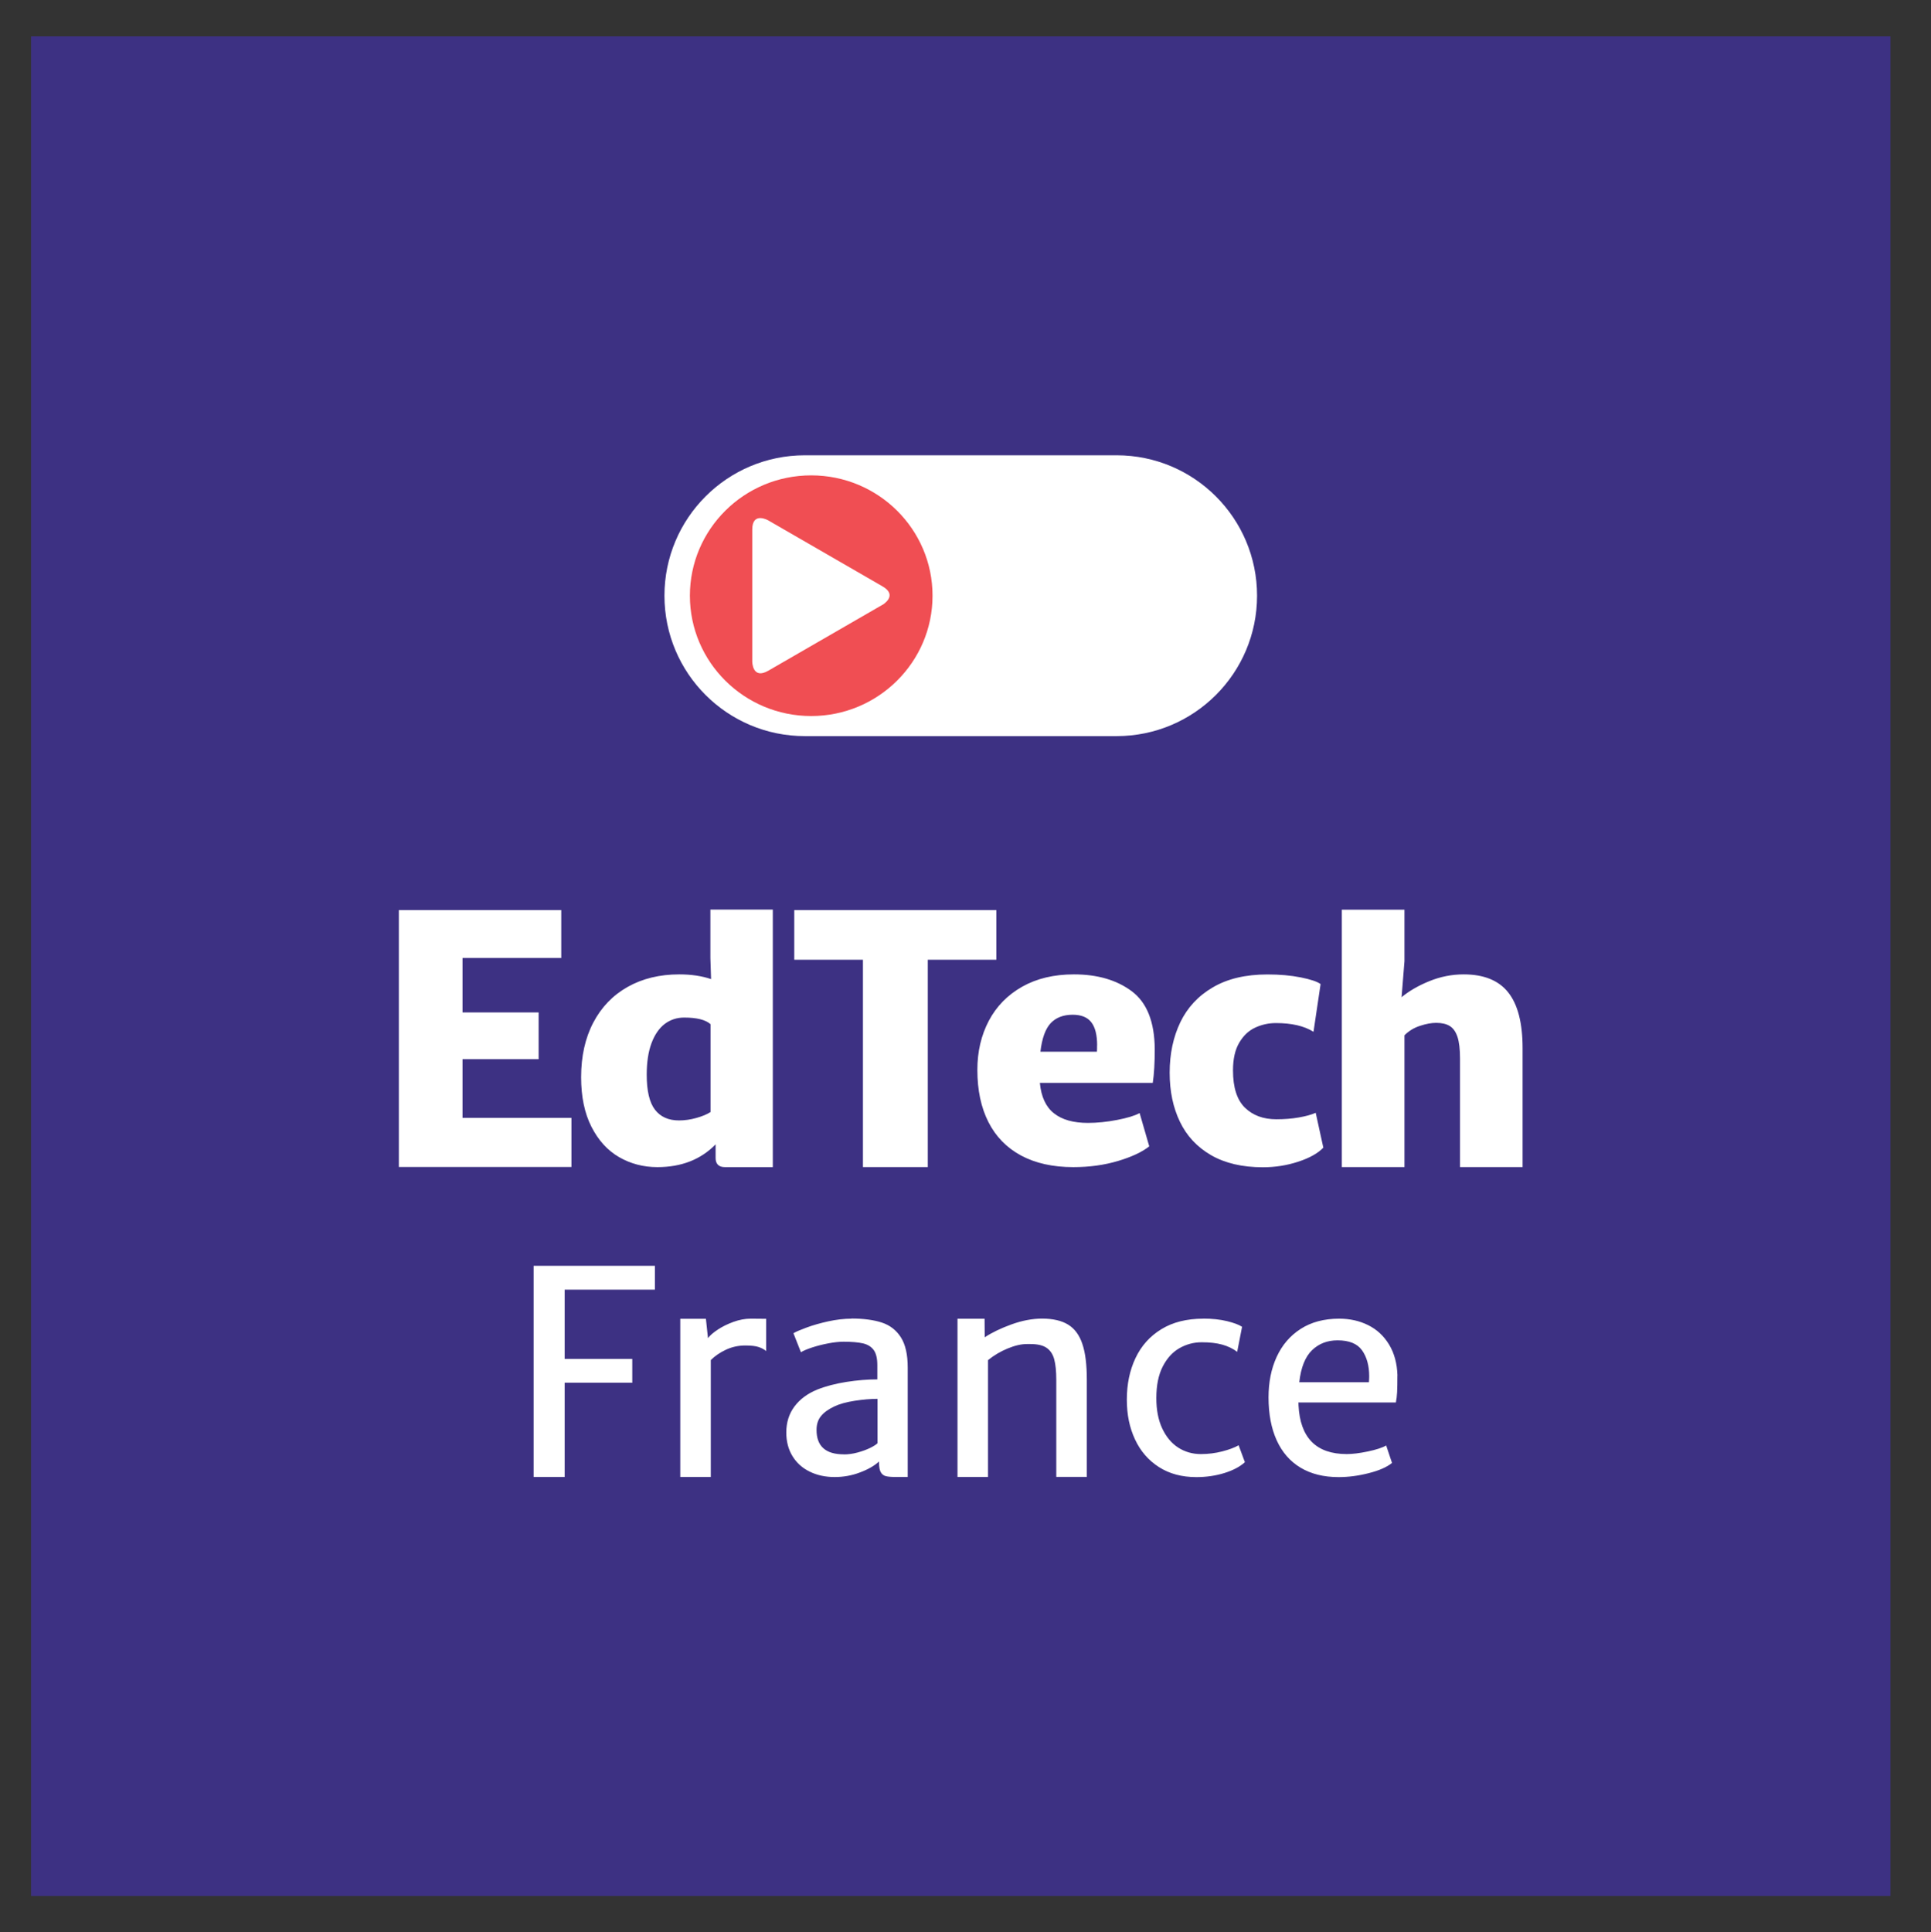
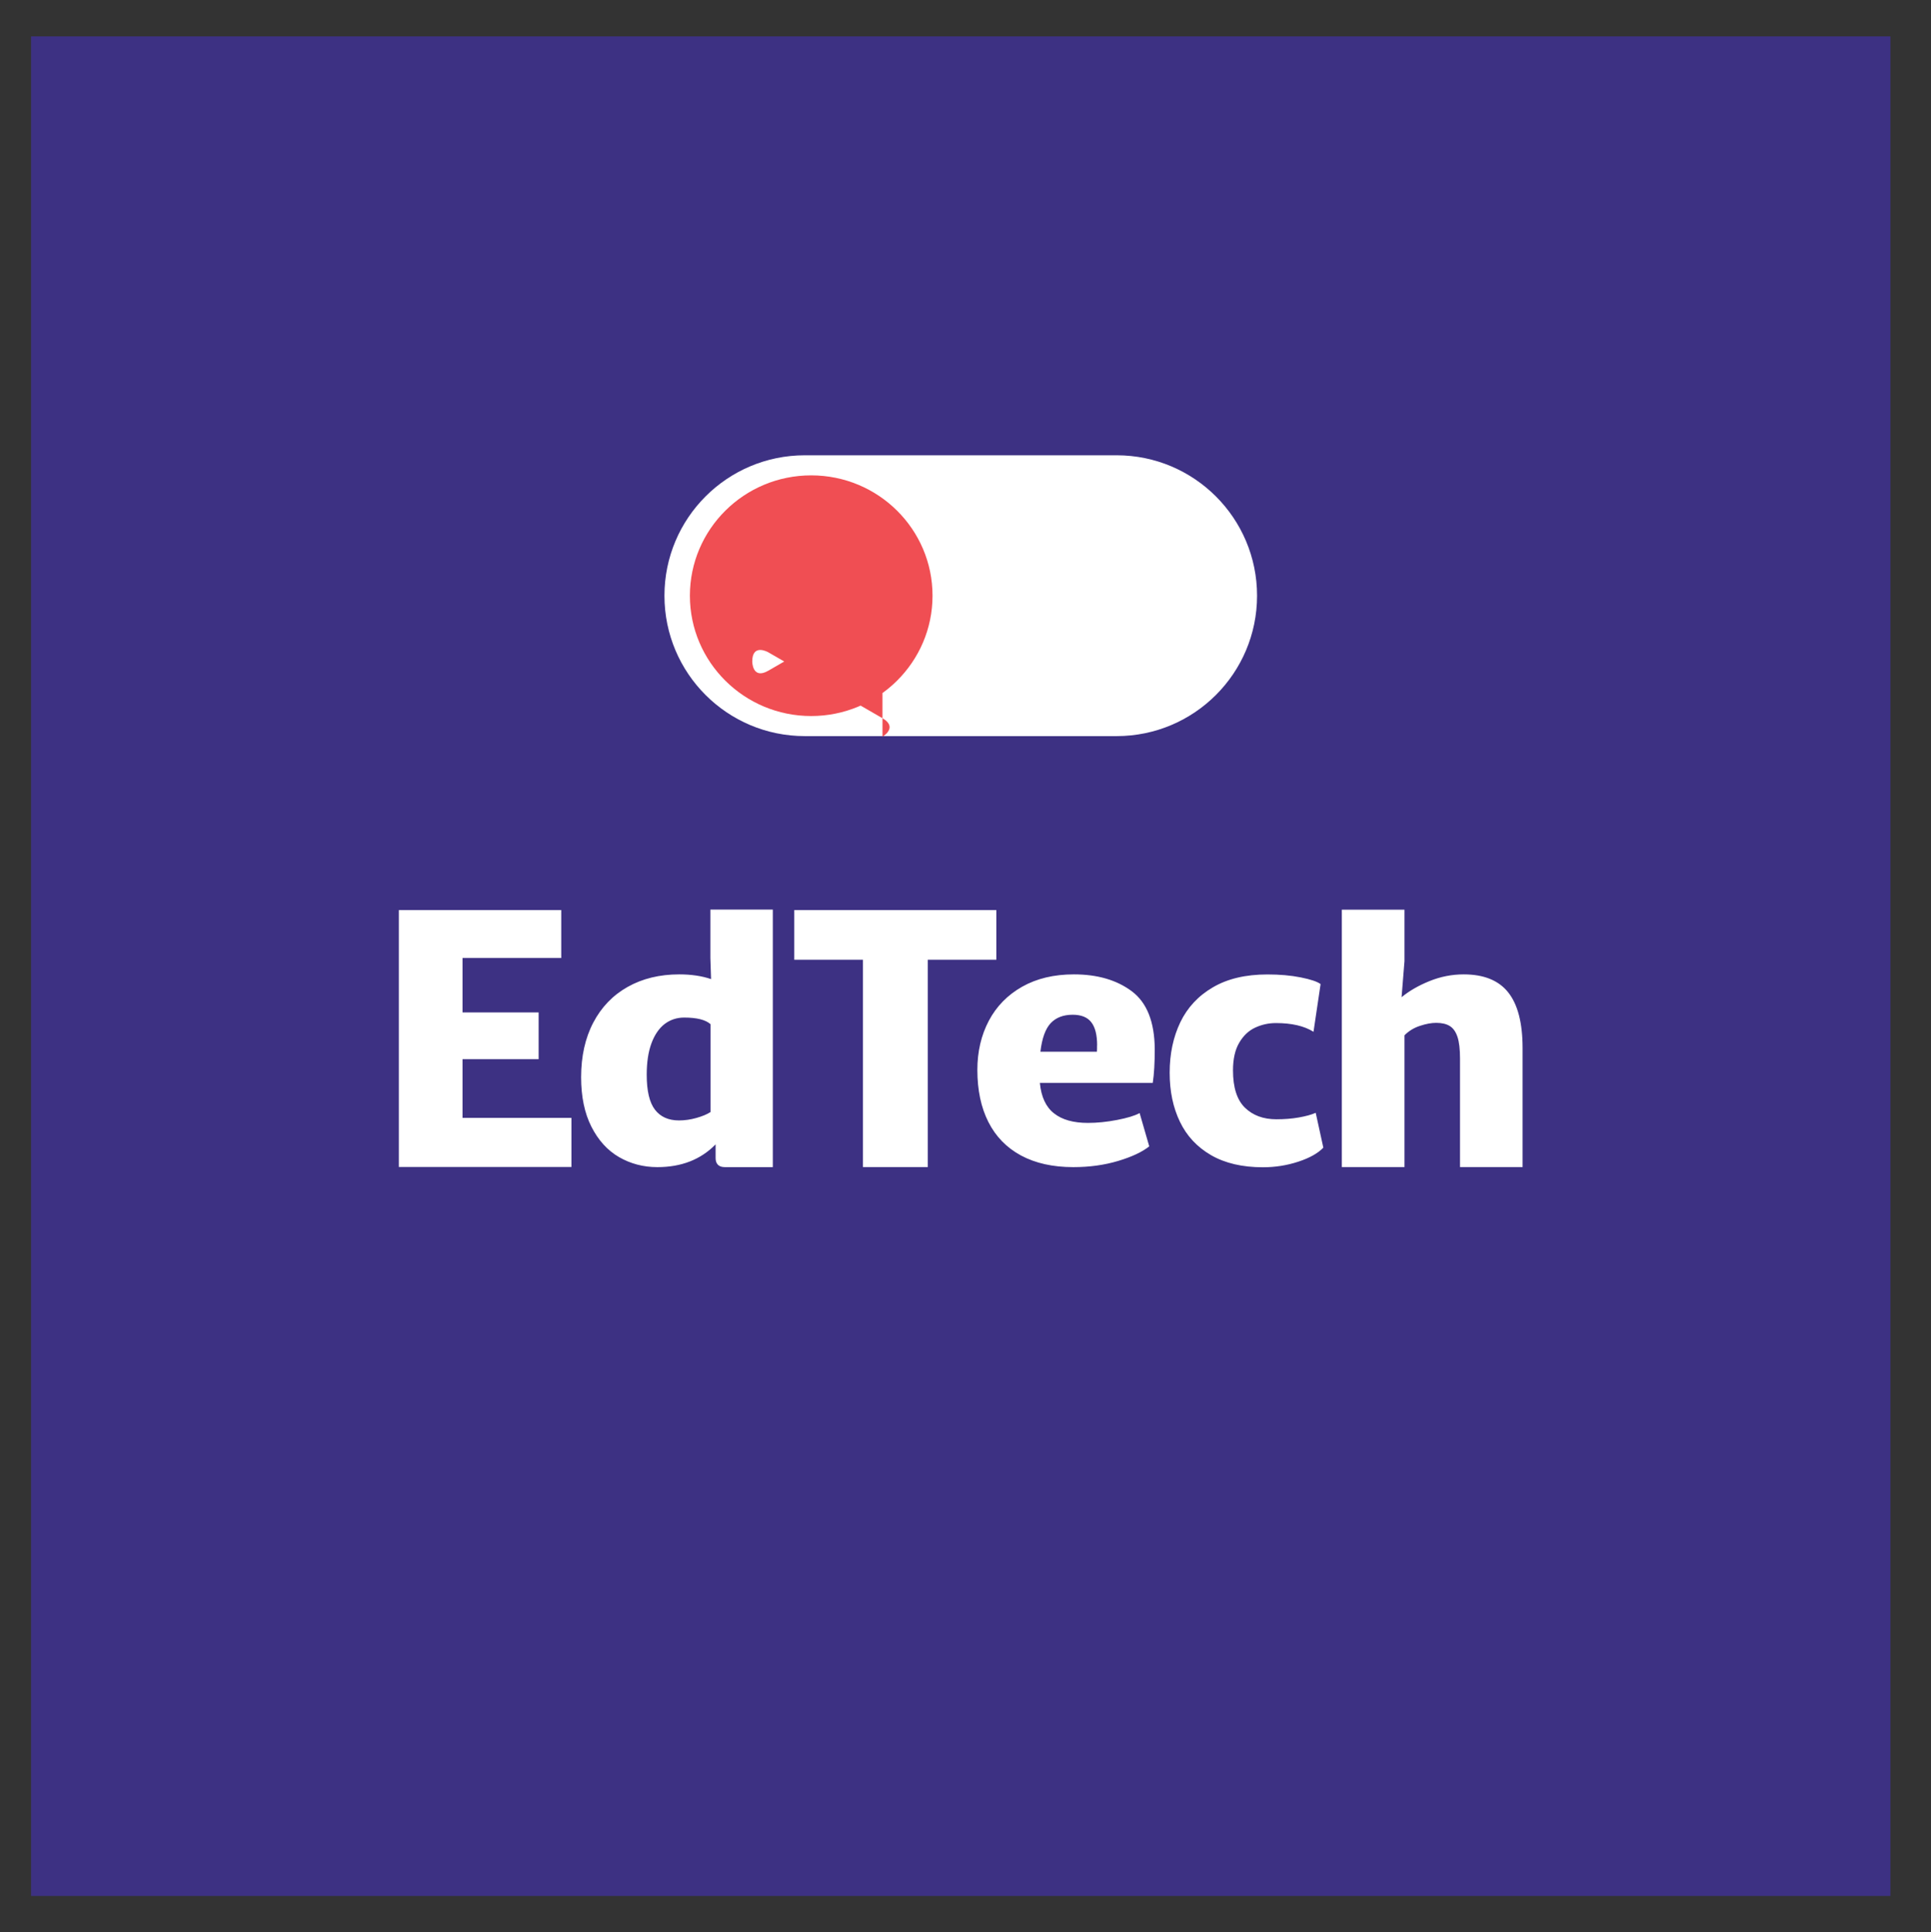
<svg xmlns="http://www.w3.org/2000/svg" id="Calque_1" data-name="Calque 1" viewBox="0 0 280.85 281.01">
  <rect x="0" y="0" width="280.85" height="281.01" fill="#333333" stroke="none" />
  <defs>
    <style>
      .cls-1 {
        fill: #3d3183;
      }

      .cls-1, .cls-2, .cls-3 {
        stroke-width: 0px;
      }

      .cls-2 {
        fill: #fff;
      }

      .cls-3 {
        fill: #f04e53;
      }
    </style>
  </defs>
  <polyline class="cls-1" points="274.95 5.29 274.95 275.72 4.52 275.72 4.52 5.29" />
  <path class="cls-2" d="M182.83,86.63c0-11.28-9.15-20.42-20.43-20.42h-45.34c-11.28,0-20.42,9.14-20.42,20.42s9.14,20.42,20.42,20.42h45.34c11.28,0,20.43-9.14,20.43-20.42" />
-   <path class="cls-3" d="M128.35,87.95l-16.61,9.59c-2.33,1.34-2.33-1.34-2.33-1.34v-19.18c0-2.69,2.33-1.34,2.33-1.34l16.61,9.59c2.33,1.34,0,2.69,0,2.69M135.63,86.63c0-9.67-7.9-17.5-17.65-17.5s-17.64,7.84-17.64,17.5,7.9,17.5,17.64,17.5,17.65-7.84,17.65-17.5" />
-   <path class="cls-2" d="M199.1,201.01h-10.13c.24-2.14.86-3.69,1.85-4.65.99-.96,2.23-1.44,3.72-1.44,1.68,0,2.87.48,3.56,1.45s1.04,2.23,1.04,3.78c0,.18-.01.47-.04.86M203.25,200.05c-.05-1.76-.46-3.27-1.22-4.52-.76-1.25-1.77-2.19-3.04-2.82-1.26-.63-2.67-.94-4.22-.94-2.19,0-4.06.5-5.6,1.49-1.54.99-2.7,2.35-3.49,4.07-.79,1.72-1.18,3.68-1.18,5.89,0,2.43.4,4.51,1.19,6.25.79,1.73,1.95,3.06,3.47,3.97,1.52.91,3.36,1.37,5.53,1.37,1.43,0,2.89-.19,4.4-.58,1.51-.38,2.63-.88,3.37-1.48l-.85-2.54c-.54.32-1.43.61-2.66.87-1.24.26-2.26.38-3.07.38-4.45,0-6.79-2.37-7.02-7.1,0-.17,0-.31-.02-.4h14.18c.09-.44.15-.94.18-1.5.03-.57.04-1.37.04-2.41M175,191.77c-2.39,0-4.43.51-6.09,1.53-1.67,1.02-2.92,2.42-3.76,4.2-.84,1.78-1.26,3.79-1.26,6.03s.4,4.1,1.19,5.8c.79,1.7,1.95,3.04,3.48,4.02,1.53.98,3.34,1.46,5.44,1.46,1.44,0,2.8-.2,4.07-.59,1.28-.4,2.27-.92,2.99-1.58l-.91-2.46c-.58.33-1.37.63-2.38.89-1.01.26-2.04.39-3.11.39-1.22,0-2.33-.32-3.31-.95-.98-.64-1.75-1.57-2.32-2.79-.57-1.23-.85-2.69-.85-4.41,0-1.84.31-3.37.93-4.58.62-1.21,1.43-2.1,2.43-2.67,1-.57,2.08-.86,3.24-.86s2.15.11,2.98.34c.83.23,1.56.58,2.18,1.05l.71-3.64c-.44-.3-1.17-.57-2.18-.82-1.01-.25-2.17-.37-3.47-.37M139.26,191.79v23h4.44v-16.99c.87-.71,1.83-1.27,2.87-1.7,1.04-.43,1.97-.64,2.77-.64h.54c1.02,0,1.8.18,2.34.55.54.37.91.93,1.11,1.67.2.75.3,1.75.3,3.02v14.08h4.44v-14.13c0-2.19-.21-3.93-.65-5.21-.43-1.29-1.12-2.22-2.06-2.8-.94-.58-2.21-.88-3.79-.88-1.41,0-2.9.28-4.45.84-1.55.56-2.86,1.19-3.9,1.88l-.02-2.7h-3.95ZM122.73,211.5c-2.65,0-3.97-1.18-3.97-3.55,0-.83.22-1.51.67-2.04.44-.53,1.08-.98,1.9-1.37.75-.36,1.75-.64,2.98-.83,1.23-.19,2.34-.28,3.32-.28v6.44c-.16.19-.51.41-1.04.68-.53.26-1.15.49-1.85.68-.7.19-1.37.28-2,.28M123.86,191.77c-1.09,0-2.22.13-3.4.39-1.18.26-2.23.56-3.15.9-.92.34-1.56.61-1.91.83l1.09,2.76c.35-.22.89-.45,1.62-.69.73-.24,1.52-.44,2.36-.6.84-.16,1.58-.24,2.23-.24,1.21,0,2.16.09,2.85.25.69.17,1.2.5,1.54.98.34.48.51,1.21.51,2.17v2.08c-1.43,0-2.93.12-4.51.37-1.58.25-3,.62-4.25,1.12-1.41.58-2.51,1.4-3.3,2.46s-1.18,2.32-1.18,3.77c0,1.32.3,2.46.9,3.44.6.98,1.43,1.73,2.5,2.25,1.07.53,2.28.79,3.64.79,1.28,0,2.51-.22,3.68-.67,1.18-.44,2.1-.97,2.77-1.59v.16c0,.65.09,1.12.26,1.41.17.3.42.48.73.56.31.08.77.12,1.37.12h1.81v-15.91c0-1.89-.33-3.35-.99-4.39s-1.58-1.76-2.76-2.15c-1.18-.39-2.66-.59-4.44-.59M109.18,191.77c-.81,0-1.64.15-2.49.46-.86.31-1.61.68-2.28,1.12-.67.44-1.15.86-1.44,1.25l-.3-2.81h-3.73v23h4.44v-17c.59-.59,1.32-1.09,2.19-1.5.87-.41,1.81-.62,2.83-.62.83,0,1.48.07,1.93.22.45.15.82.35,1.1.59v-4.69c-.42-.01-1.16-.02-2.24-.02M77.61,184.08v30.71h4.52v-13.7h9.83v-3.47h-9.83v-10.07h13.12v-3.47h-17.63Z" />
+   <path class="cls-3" d="M128.35,87.95l-16.61,9.59c-2.33,1.34-2.33-1.34-2.33-1.34c0-2.69,2.33-1.34,2.33-1.34l16.61,9.59c2.33,1.34,0,2.69,0,2.69M135.63,86.63c0-9.67-7.9-17.5-17.65-17.5s-17.64,7.84-17.64,17.5,7.9,17.5,17.64,17.5,17.65-7.84,17.65-17.5" />
  <path class="cls-2" d="M58.02,169.71h25.09v-7.14h-15.84v-8.54h11.07v-6.8h-11.07v-7.91h14.36v-6.97h-23.62v37.37ZM103.34,161.72c-.52.34-1.21.62-2.06.86-.85.24-1.69.36-2.53.36-1.52,0-2.69-.52-3.49-1.56-.8-1.04-1.2-2.73-1.2-5.09,0-1.81.23-3.33.69-4.57.46-1.24,1.1-2.17,1.91-2.8.82-.62,1.77-.94,2.85-.94,1.83,0,3.11.32,3.83.96v12.77ZM103.43,142.39c-1.34-.46-2.89-.69-4.64-.69-2.85,0-5.35.61-7.5,1.82-2.15,1.21-3.82,2.94-5,5.19-1.18,2.25-1.77,4.9-1.77,7.94,0,2.84.5,5.24,1.5,7.21,1,1.97,2.34,3.44,4.01,4.41,1.68.97,3.54,1.46,5.58,1.46,3.49,0,6.31-1.1,8.47-3.31v1.99c0,.43.11.75.34.98.23.23.56.34,1.01.34h6.97v-37.45h-9.08v7.03l.1,3.08ZM134.94,139.57h9.97v-7.22h-29.39v7.22h9.99v30.15h9.43v-30.15ZM159.56,152.02c0,.4,0,.71-.02.93h-8.22c.23-1.96.73-3.34,1.5-4.16.77-.81,1.83-1.22,3.19-1.22,1.24,0,2.15.36,2.71,1.09.57.73.85,1.85.85,3.36M167.66,157.49c.2-1.31.29-2.95.29-4.93-.03-3.96-1.14-6.75-3.33-8.4-2.19-1.64-5-2.46-8.43-2.46-2.9,0-5.41.6-7.52,1.79-2.12,1.2-3.74,2.85-4.85,4.95-1.11,2.11-1.67,4.49-1.67,7.15,0,2.95.54,5.48,1.61,7.59,1.07,2.11,2.65,3.73,4.74,4.86,2.09,1.12,4.62,1.69,7.6,1.69,2.36,0,4.53-.3,6.53-.9,2-.6,3.5-1.31,4.52-2.12l-1.4-4.84c-.69.38-1.78.71-3.28,1-1.5.29-2.91.43-4.24.43-2.11,0-3.76-.46-4.93-1.39-1.18-.92-1.87-2.4-2.06-4.43h16.42ZM181.06,161.08c-1.15-1.13-1.73-2.93-1.73-5.42,0-1.65.3-2.99.9-4.01.6-1.03,1.37-1.76,2.31-2.2.94-.44,1.95-.67,3.03-.67,2.29,0,4.12.42,5.47,1.27l1.03-6.94c-.48-.36-1.44-.68-2.88-.97-1.45-.29-3.07-.43-4.85-.43-3.16,0-5.8.62-7.93,1.87-2.13,1.24-3.71,2.94-4.74,5.08-1.03,2.15-1.55,4.59-1.55,7.33s.5,5.08,1.49,7.14c.99,2.07,2.5,3.68,4.53,4.86,2.03,1.17,4.54,1.76,7.54,1.76,1.78,0,3.5-.27,5.14-.81,1.65-.54,2.86-1.22,3.65-2.04l-1.11-5.07c-.62.28-1.45.5-2.47.68-1.02.18-2.11.26-3.25.26-1.9,0-3.42-.56-4.58-1.69M221.45,169.71v-17.3c0-3.64-.7-6.34-2.09-8.09-1.39-1.75-3.55-2.62-6.48-2.62-1.72,0-3.38.33-4.98.98-1.6.65-2.95,1.43-4.05,2.34l.42-5.24v-7.49h-9.11v37.43h9.11v-19.16c.64-.64,1.39-1.1,2.27-1.38.87-.29,1.66-.43,2.34-.43.82,0,1.48.15,1.98.46.5.31.87.83,1.12,1.58.25.75.37,1.8.37,3.16v15.77h9.11Z" />
</svg>